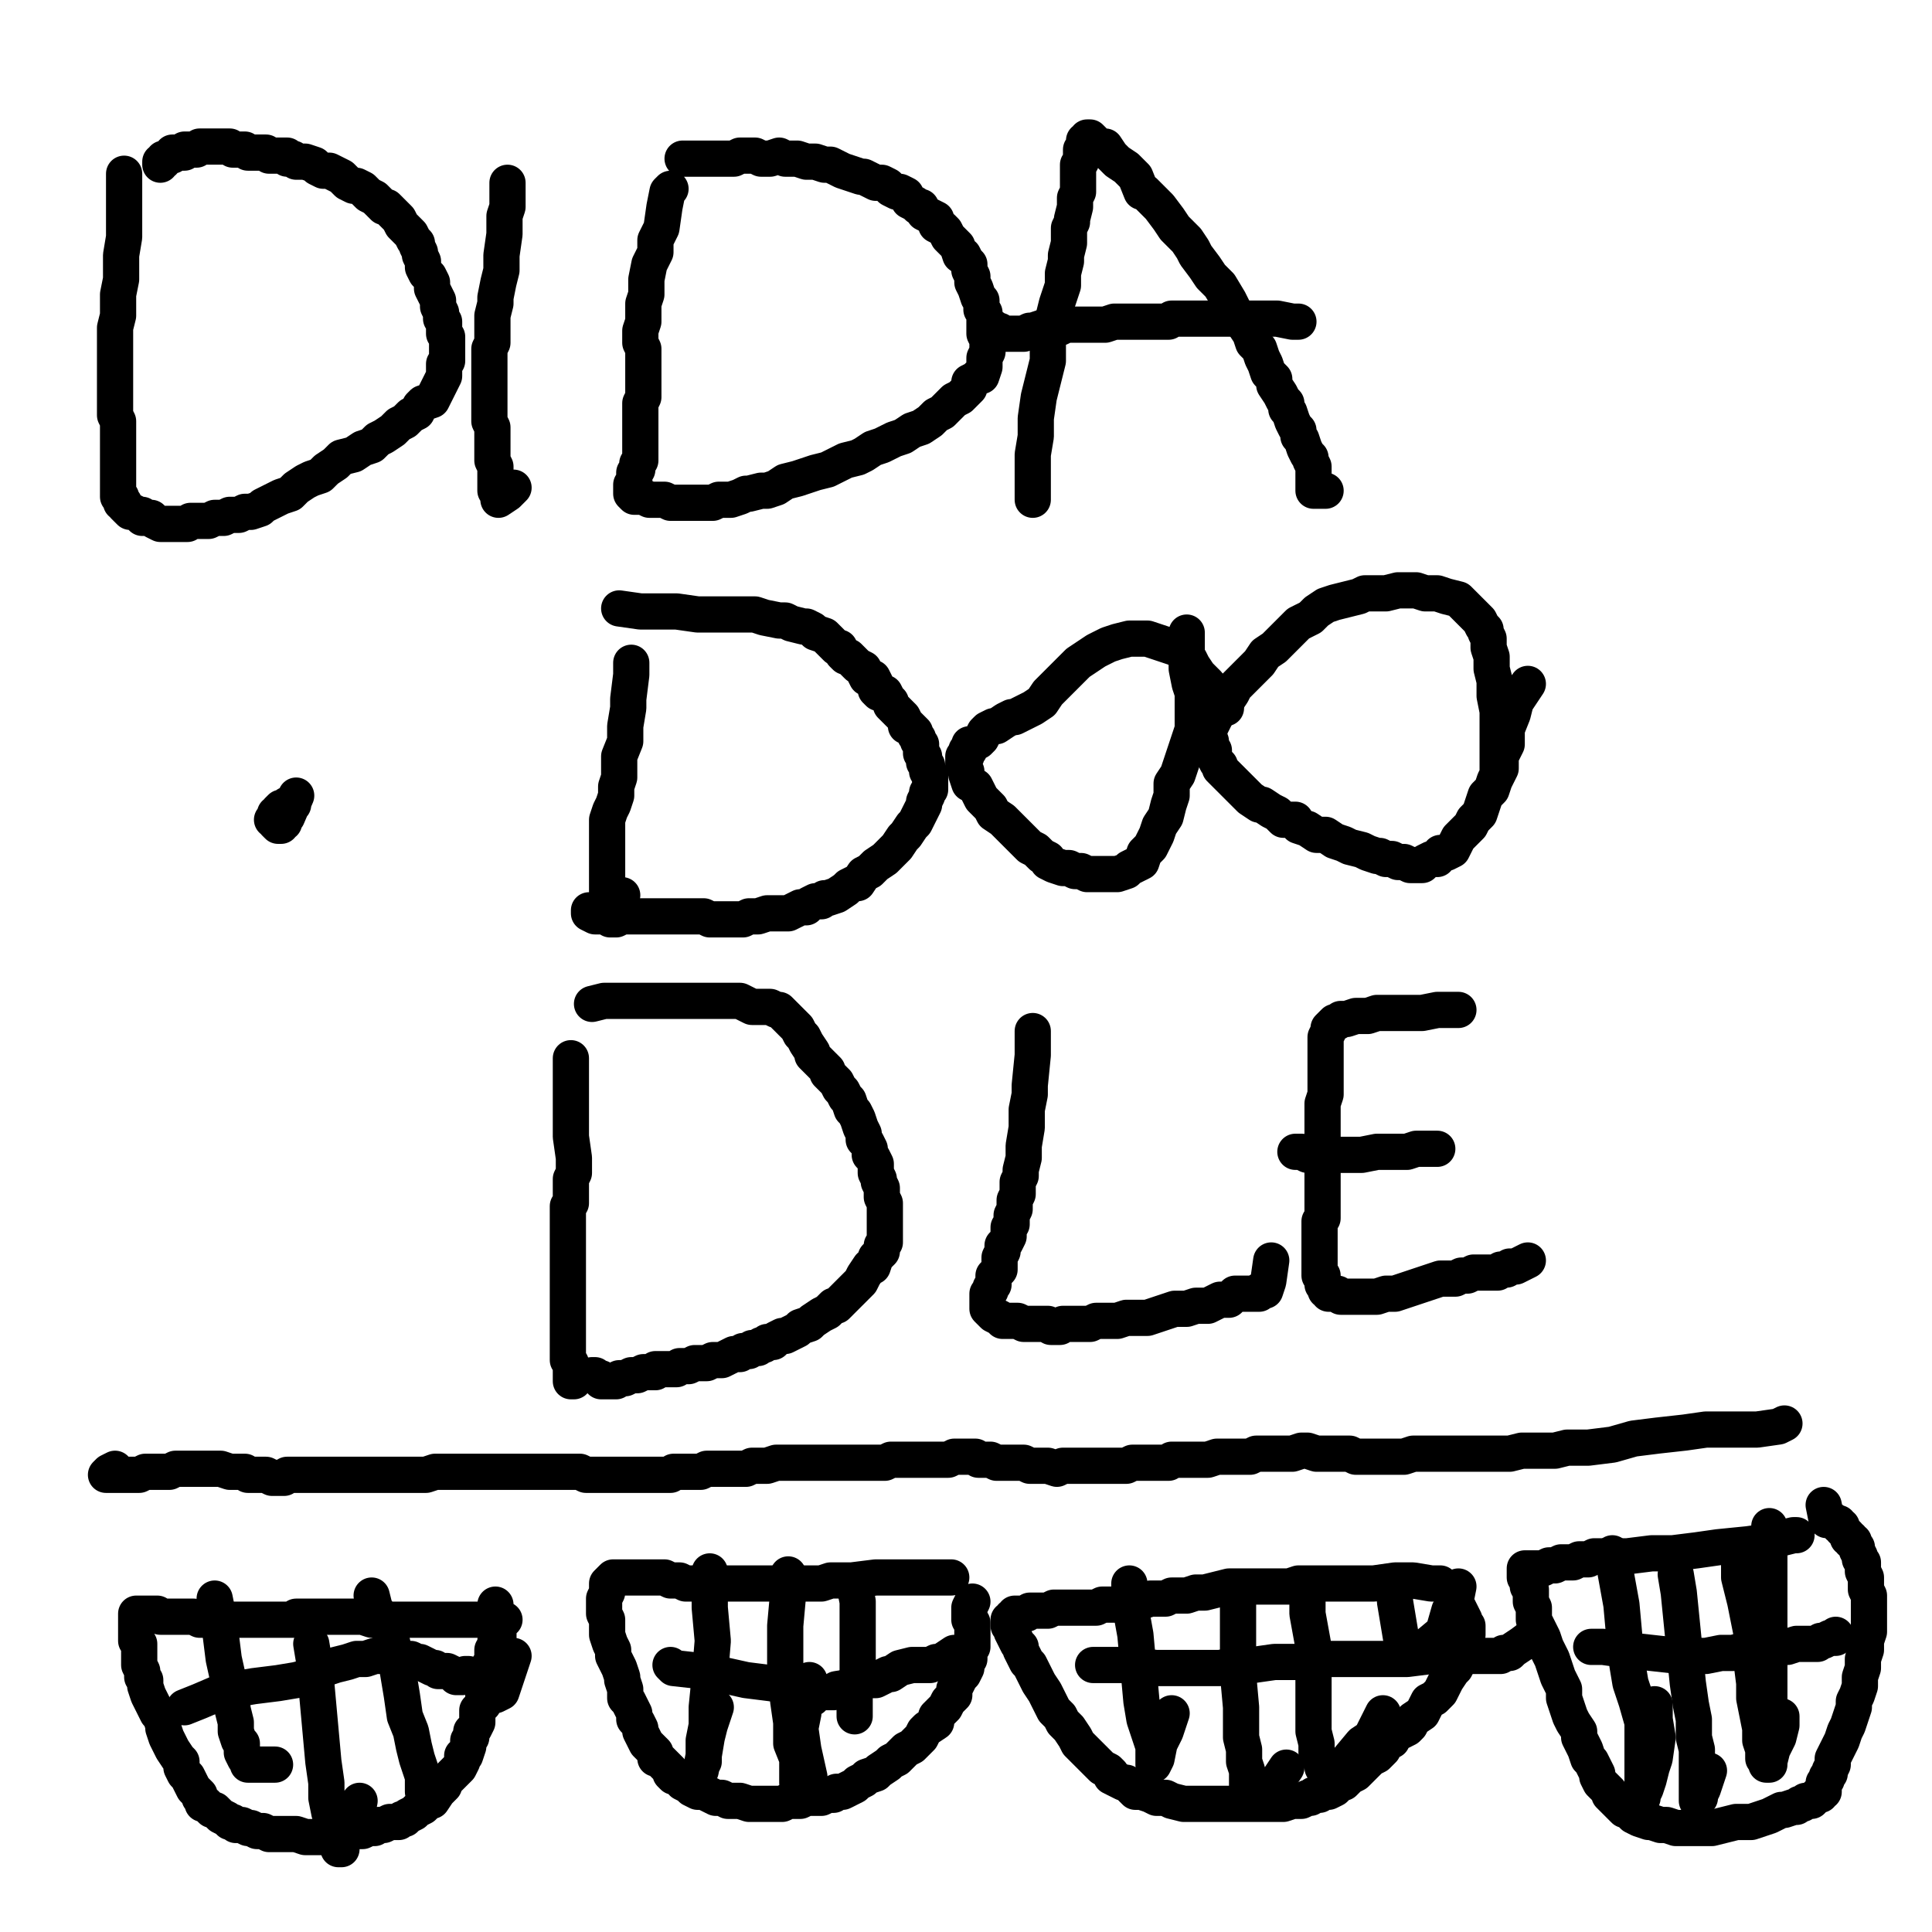
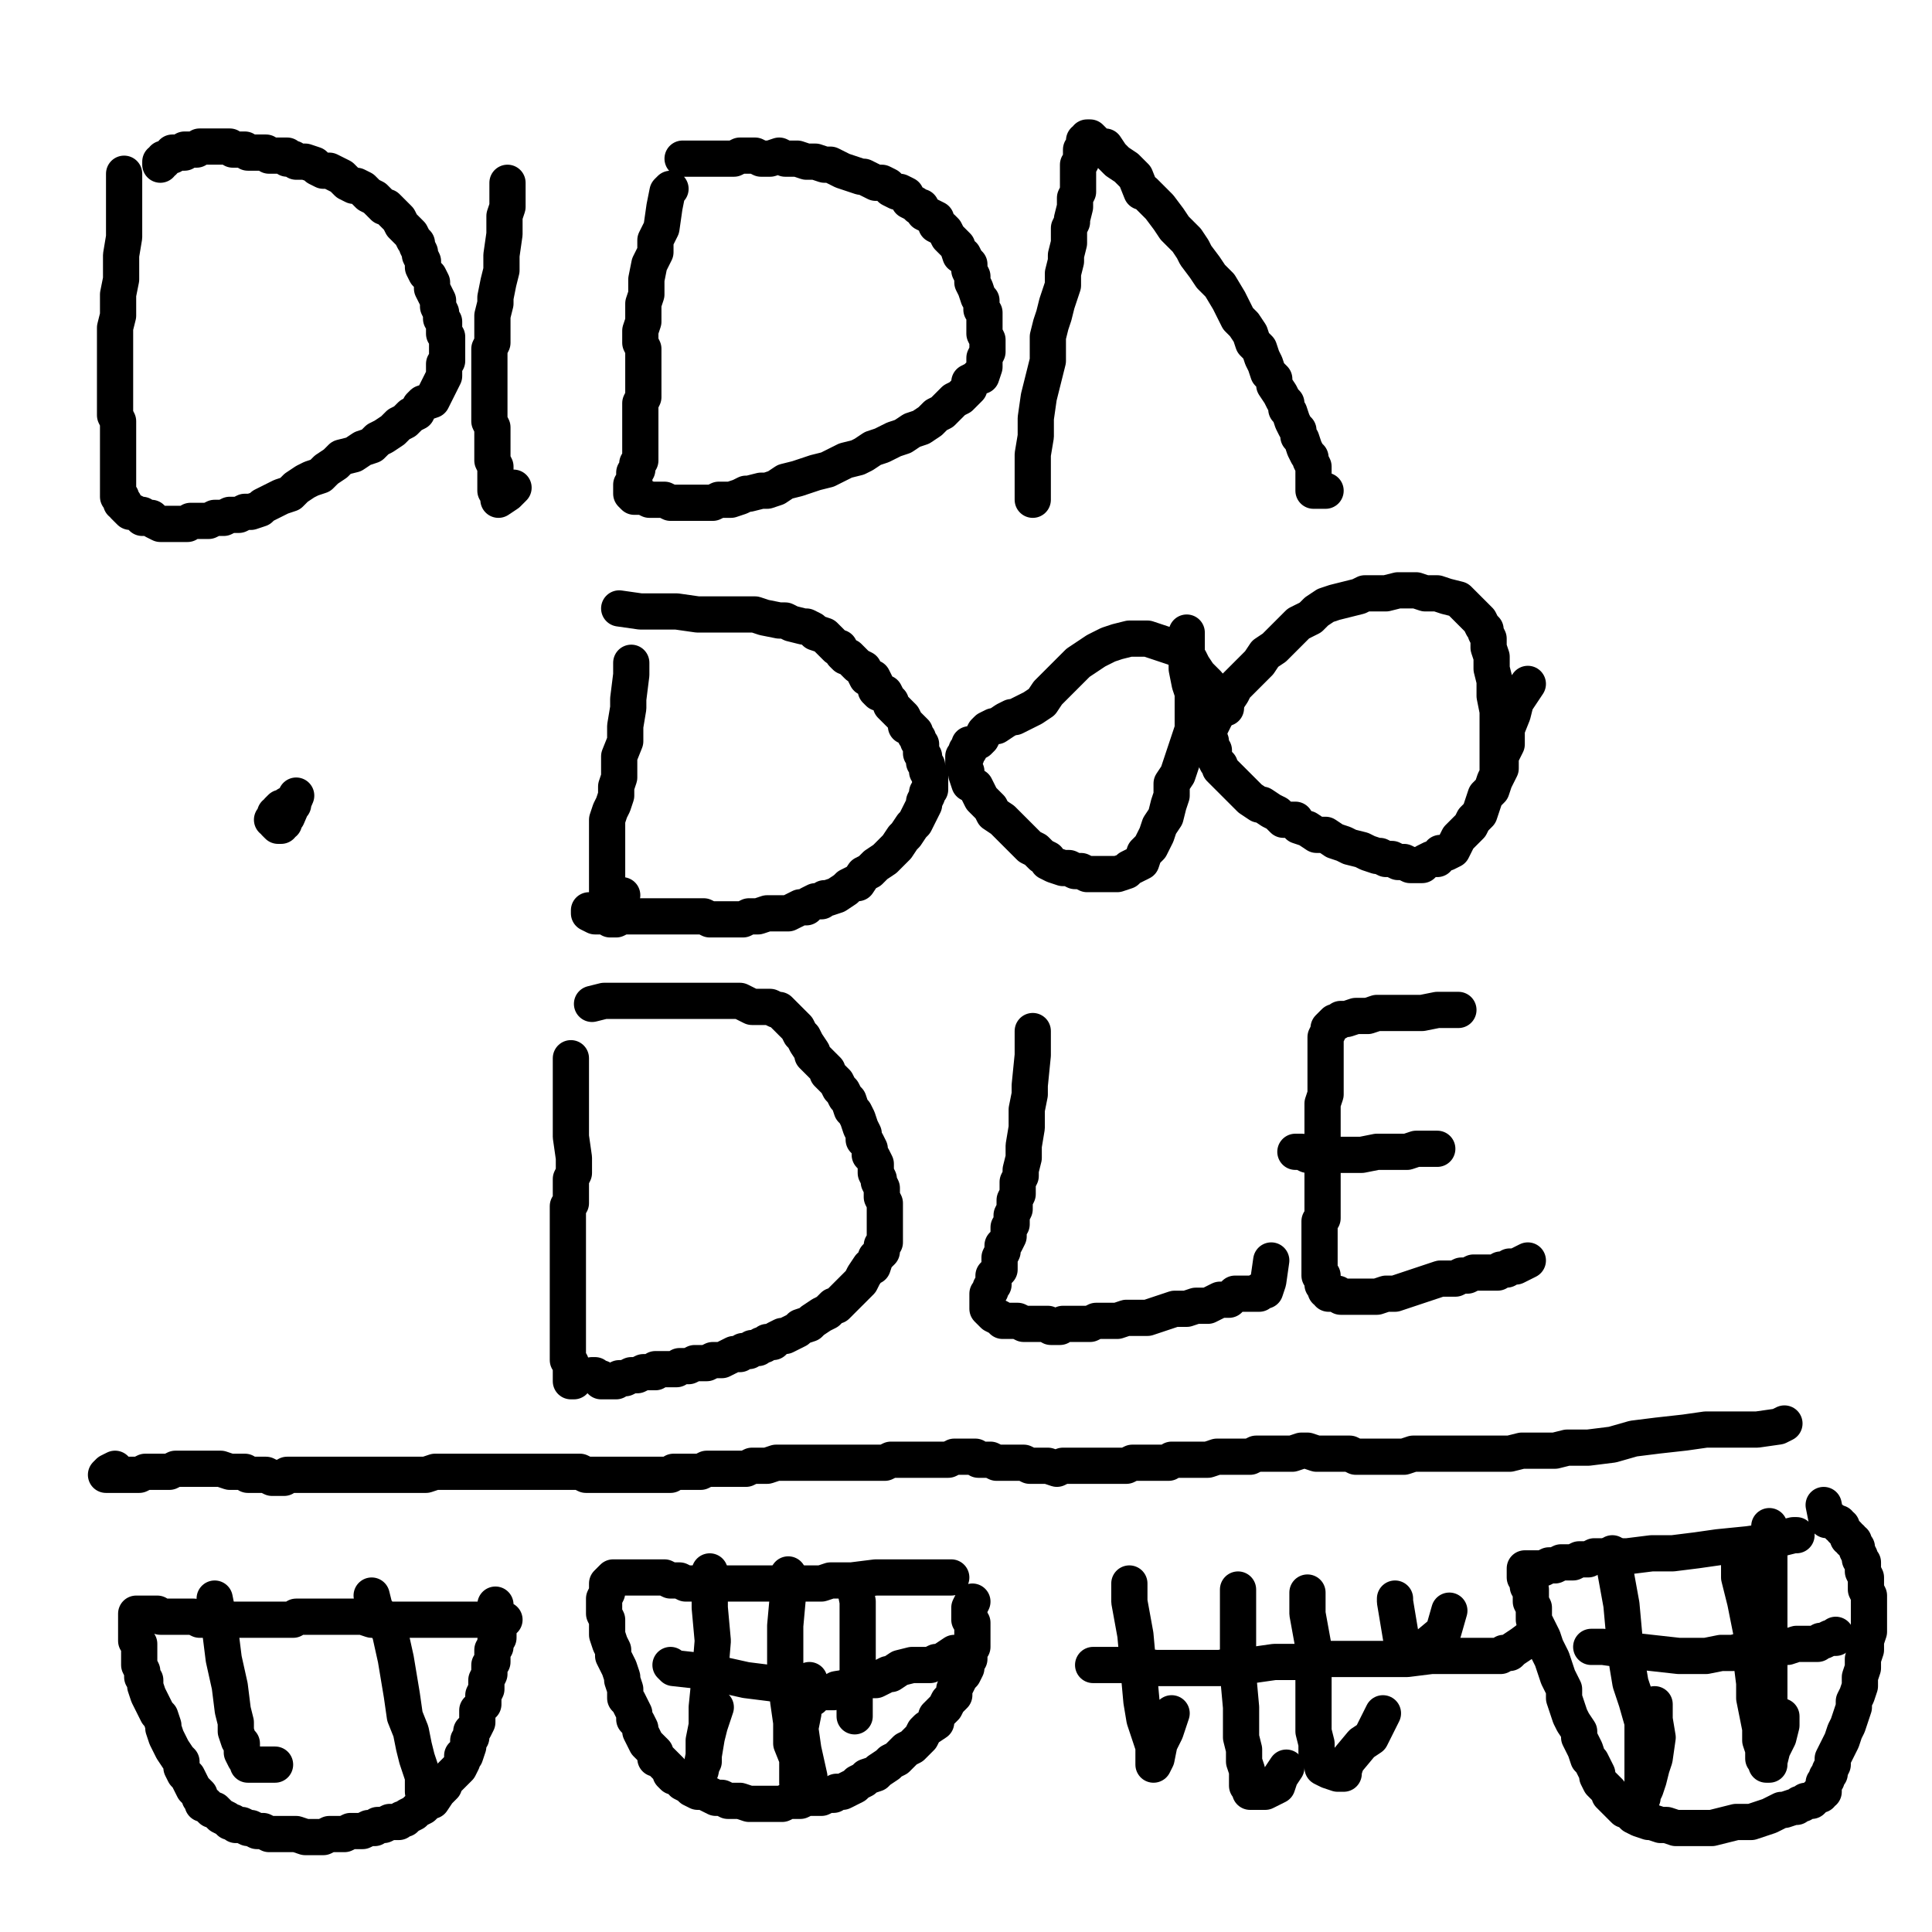
<svg xmlns="http://www.w3.org/2000/svg" width="640px" height="640px" version="1.1">
  <polyline points="41.115,57.551 41.115,59.551 41.115,63.551 41.115,69.551 41.115,73.551 41.115,78.551 40.115,84.551 40.115,86.551 40.115,89.551 40.115,92.551 39.115,97.551 39.115,100.551 39.115,104.551 38.115,108.551 38.115,111.551 38.115,115.551 38.115,119.551 38.115,122.551 38.115,125.551 38.115,128.551 38.115,132.551 38.115,136.551 38.115,137.551 39.115,139.551 39.115,141.551 39.115,141.551 39.115,144.551 39.115,144.551 39.115,145.551 39.115,147.551 39.115,148.551 39.115,150.551 39.115,150.551 39.115,151.551 39.115,152.551 39.115,154.551 39.115,155.551 39.115,156.551 39.115,157.551 39.115,157.551 39.115,158.551 39.115,158.551 39.115,159.551 39.115,160.551 39.115,160.551 39.115,161.551 39.115,161.551 39.115,162.551 39.115,163.551 39.115,163.551 39.115,163.551 39.115,164.551 40.115,164.551 40.115,165.551 40.115,165.551 40.115,166.551 41.115,166.551 41.115,167.551 42.115,168.551 43.115,169.551 44.115,169.551 46.115,170.551 47.115,170.551 47.115,171.551 49.115,171.551 50.115,171.551 51.115,172.551 53.115,173.551 55.115,173.551 56.115,173.551 57.115,173.551 58.115,173.551 59.115,173.551 61.115,173.551 62.115,173.551 63.115,172.551 65.115,172.551 67.115,172.551 69.115,172.551 71.115,171.551 72.115,171.551 74.115,171.551 76.115,170.551 79.115,170.551 81.115,169.551 83.115,169.551 86.115,168.551 87.115,167.551 89.115,166.551 91.115,165.551 93.115,164.551 96.115,163.551 98.115,161.551 101.115,159.551 103.115,158.551 106.115,157.551 108.115,155.551 111.115,153.551 113.115,151.551 117.115,150.551 120.115,148.551 123.115,147.551 125.115,145.551 127.115,144.551 130.115,142.551 132.115,140.551 134.115,139.551 136.115,137.551 138.115,136.551 139.115,134.551 140.115,133.551 143.115,132.551 144.115,130.551 145.115,128.551 146.115,126.551 147.115,124.551 147.115,122.551 147.115,120.551 148.115,119.551 148.115,117.551 148.115,114.551 148.115,113.551 148.115,111.551 147.115,110.551 147.115,108.551 147.115,106.551 146.115,105.551 146.115,103.551 145.115,101.551 145.115,99.551 144.115,97.551 143.115,95.551 143.115,93.551 142.115,91.551 141.115,90.551 140.115,88.551 140.115,86.551 139.115,84.551 139.115,83.551 139.115,83.551 138.115,81.551 138.115,80.551 137.115,79.551 136.115,77.551 135.115,76.551 134.115,75.551 133.115,74.551 132.115,72.551 131.115,71.551 129.115,69.551 128.115,68.551 127.115,68.551 126.115,67.551 125.115,66.551 124.115,65.551 122.115,64.551 121.115,63.551 120.115,62.551 118.115,61.551 117.115,61.551 115.115,60.551 114.115,59.551 113.115,58.551 111.115,57.551 109.115,56.551 108.115,56.551 107.115,56.551 105.115,55.551 104.115,54.551 101.115,53.551 100.115,53.551 98.115,53.551 97.115,52.551 95.115,52.551 95.115,51.551 93.115,51.551 92.115,51.551 90.115,51.551 89.115,51.551 88.115,50.551 87.115,50.551 84.115,50.551 83.115,50.551 82.115,50.551 81.115,49.551 81.115,49.551 79.115,49.551 78.115,49.551 77.115,49.551 76.115,48.551 75.115,48.551 74.115,48.551 73.115,48.551 72.115,48.551 72.115,48.551 71.115,48.551 70.115,48.551 69.115,48.551 69.115,48.551 68.115,48.551 67.115,48.551 67.115,48.551 66.115,48.551 65.115,49.551 64.115,49.551 63.115,49.551 63.115,49.551 62.115,49.551 61.115,49.551 61.115,50.551 60.115,50.551 60.115,50.551 59.115,50.551 58.115,50.551 57.115,50.551 57.115,50.551 57.115,51.551 56.115,51.551 56.115,51.551 55.115,52.551 54.115,52.551 54.115,53.551 53.115,53.551 53.115,54.551 53.115,54.551 " fill="none" stroke="#000000" stroke-width="12px" stroke-linecap="round" stroke-linejoin="round" />
  <polyline points="168.115,60.551 168.115,60.551 168.115,60.551 168.115,60.551 168.115,60.551 168.115,60.551 168.115,60.551 168.115,60.551 168.115,60.551 168.115,60.551 168.115,60.551 168.115,60.551 168.115,60.551 168.115,60.551 168.115,60.551 168.115,60.551 168.115,60.551 168.115,60.551 168.115,60.551 168.115,60.551 168.115,60.551 168.115,60.551 168.115,60.551 168.115,60.551 168.115,60.551 168.115,60.551 168.115,60.551 168.115,62.551 168.115,68.551 167.115,71.551 167.115,77.551 166.115,84.551 166.115,89.551 165.115,93.551 164.115,98.551 164.115,100.551 163.115,104.551 163.115,106.551 163.115,108.551 163.115,110.551 163.115,113.551 162.115,115.551 162.115,116.551 162.115,119.551 162.115,120.551 162.115,122.551 162.115,123.551 162.115,126.551 162.115,127.551 162.115,128.551 162.115,131.551 162.115,132.551 162.115,134.551 162.115,136.551 162.115,137.551 162.115,139.551 163.115,141.551 163.115,142.551 163.115,144.551 163.115,146.551 163.115,148.551 163.115,150.551 163.115,151.551 163.115,152.551 164.115,154.551 164.115,155.551 164.115,157.551 164.115,158.551 164.115,159.551 164.115,160.551 164.115,161.551 164.115,162.551 165.115,162.551 165.115,163.551 165.115,164.551 165.115,164.551 165.115,165.551 165.115,165.551 165.115,165.551 168.115,163.551 170.115,161.551 " fill="none" stroke="#000000" stroke-width="12px" stroke-linecap="round" stroke-linejoin="round" />
  <polyline points="222.115,62.551 222.115,62.551 222.115,62.551 222.115,62.551 222.115,62.551 222.115,62.551 222.115,62.551 222.115,62.551 222.115,62.551 222.115,62.551 222.115,62.551 222.115,62.551 222.115,62.551 222.115,62.551 222.115,62.551 222.115,62.551 222.115,62.551 222.115,62.551 222.115,62.551 222.115,62.551 222.115,62.551 222.115,62.551 222.115,62.551 222.115,62.551 221.115,63.551 220.115,68.551 219.115,75.551 217.115,79.551 217.115,83.551 215.115,87.551 214.115,92.551 214.115,97.551 213.115,100.551 213.115,102.551 213.115,105.551 213.115,106.551 212.115,109.551 212.115,111.551 212.115,113.551 213.115,115.551 213.115,117.551 213.115,119.551 213.115,122.551 213.115,123.551 213.115,126.551 213.115,128.551 213.115,129.551 213.115,131.551 212.115,133.551 212.115,135.551 212.115,136.551 212.115,138.551 212.115,140.551 212.115,141.551 212.115,143.551 212.115,145.551 212.115,147.551 212.115,149.551 212.115,150.551 212.115,152.551 211.115,153.551 211.115,154.551 211.115,155.551 210.115,156.551 210.115,157.551 210.115,158.551 210.115,159.551 210.115,159.551 209.115,160.551 209.115,161.551 209.115,161.551 209.115,162.551 209.115,162.551 209.115,162.551 209.115,163.551 209.115,163.551 210.115,164.551 211.115,164.551 212.115,164.551 213.115,164.551 215.115,165.551 217.115,165.551 218.115,165.551 220.115,165.551 222.115,166.551 223.115,166.551 226.115,166.551 227.115,166.551 228.115,166.551 230.115,166.551 232.115,166.551 236.115,166.551 236.115,166.551 238.115,165.551 240.115,165.551 242.115,165.551 245.115,164.551 247.115,163.551 248.115,163.551 252.115,162.551 254.115,162.551 257.115,161.551 260.115,159.551 264.115,158.551 267.115,157.551 270.115,156.551 274.115,155.551 276.115,154.551 280.115,152.551 284.115,151.551 286.115,150.551 289.115,148.551 292.115,147.551 296.115,145.551 299.115,144.551 302.115,142.551 305.115,141.551 308.115,139.551 310.115,137.551 312.115,136.551 314.115,134.551 316.115,132.551 318.115,131.551 319.115,130.551 321.115,128.551 321.115,126.551 323.115,125.551 324.115,124.551 325.115,124.551 326.115,121.551 326.115,119.551 326.115,118.551 327.115,116.551 327.115,114.551 327.115,112.551 326.115,110.551 326.115,108.551 326.115,105.551 326.115,103.551 325.115,102.551 325.115,99.551 324.115,98.551 323.115,95.551 322.115,93.551 322.115,91.551 321.115,89.551 321.115,87.551 320.115,86.551 319.115,84.551 318.115,84.551 317.115,81.551 316.115,80.551 314.115,78.551 313.115,76.551 312.115,75.551 310.115,74.551 310.115,72.551 308.115,71.551 306.115,70.551 305.115,68.551 304.115,68.551 303.115,67.551 301.115,66.551 300.115,64.551 298.115,63.551 297.115,63.551 295.115,62.551 294.115,61.551 292.115,60.551 290.115,60.551 288.115,59.551 286.115,58.551 285.115,58.551 282.115,57.551 279.115,56.551 277.115,55.551 275.115,54.551 273.115,54.551 270.115,53.551 269.115,53.551 267.115,53.551 264.115,52.551 262.115,52.551 262.115,52.551 260.115,52.551 258.115,51.551 255.115,52.551 254.115,52.551 252.115,52.551 250.115,51.551 248.115,51.551 246.115,51.551 245.115,51.551 243.115,52.551 242.115,52.551 240.115,52.551 238.115,52.551 238.115,52.551 236.115,52.551 235.115,52.551 234.115,52.551 233.115,52.551 233.115,52.551 232.115,52.551 231.115,52.551 231.115,52.551 230.115,52.551 229.115,52.551 228.115,52.551 228.115,52.551 227.115,52.551 227.115,52.551 226.115,52.551 " fill="none" stroke="#000000" stroke-width="12px" stroke-linecap="round" stroke-linejoin="round" />
  <polyline points="342.115,165.551 342.115,165.551 342.115,165.551 342.115,165.551 342.115,165.551 342.115,165.551 342.115,165.551 342.115,165.551 342.115,165.551 342.115,165.551 342.115,165.551 342.115,165.551 342.115,165.551 342.115,165.551 342.115,165.551 342.115,165.551 342.115,165.551 342.115,165.551 342.115,165.551 342.115,165.551 342.115,165.551 342.115,160.551 342.115,155.551 342.115,150.551 343.115,144.551 343.115,138.551 344.115,131.551 345.115,127.551 346.115,123.551 347.115,119.551 347.115,115.551 347.115,111.551 348.115,107.551 349.115,104.551 350.115,100.551 351.115,97.551 352.115,94.551 352.115,90.551 353.115,86.551 353.115,84.551 354.115,80.551 354.115,77.551 354.115,75.551 355.115,73.551 355.115,72.551 356.115,68.551 356.115,67.551 356.115,65.551 357.115,63.551 357.115,62.551 357.115,60.551 357.115,58.551 357.115,57.551 357.115,55.551 357.115,54.551 358.115,53.551 358.115,52.551 358.115,52.551 358.115,51.551 358.115,50.551 358.115,50.551 358.115,49.551 359.115,49.551 359.115,48.551 359.115,48.551 359.115,48.551 359.115,47.551 359.115,46.551 360.115,46.551 360.115,46.551 360.115,45.551 360.115,45.551 361.115,45.551 362.115,46.551 363.115,47.551 364.115,48.551 366.115,48.551 368.115,51.551 370.115,53.551 373.115,55.551 376.115,58.551 378.115,63.551 379.115,63.551 384.115,68.551 387.115,72.551 389.115,75.551 393.115,79.551 395.115,82.551 396.115,84.551 399.115,88.551 401.115,91.551 404.115,94.551 407.115,99.551 408.115,101.551 410.115,105.551 412.115,107.551 414.115,110.551 415.115,113.551 417.115,115.551 418.115,118.551 419.115,120.551 420.115,123.551 422.115,125.551 422.115,127.551 424.115,130.551 425.115,132.551 426.115,133.551 426.115,135.551 427.115,136.551 428.115,139.551 429.115,141.551 430.115,142.551 430.115,144.551 431.115,145.551 432.115,148.551 433.115,150.551 434.115,151.551 434.115,152.551 435.115,154.551 435.115,156.551 435.115,160.551 435.115,162.551 436.115,162.551 438.115,162.551 439.115,162.551 " fill="none" stroke="#000000" stroke-width="12px" stroke-linecap="round" stroke-linejoin="round" />
-   <polyline points="430.115,106.551 430.115,106.551 430.115,106.551 430.115,106.551 430.115,106.551 430.115,106.551 430.115,106.551 430.115,106.551 430.115,106.551 430.115,106.551 430.115,106.551 430.115,106.551 430.115,106.551 430.115,106.551 430.115,106.551 430.115,106.551 430.115,106.551 430.115,106.551 430.115,106.551 430.115,106.551 430.115,106.551 430.115,106.551 428.115,106.551 423.115,105.551 419.115,105.551 413.115,105.551 408.115,105.551 403.115,105.551 398.115,105.551 393.115,105.551 388.115,105.551 387.115,106.551 384.115,106.551 382.115,106.551 378.115,106.551 375.115,106.551 373.115,106.551 369.115,106.551 366.115,107.551 363.115,107.551 361.115,107.551 358.115,107.551 356.115,107.551 353.115,107.551 351.115,108.551 348.115,108.551 347.115,108.551 345.115,108.551 342.115,109.551 341.115,109.551 339.115,110.551 337.115,110.551 336.115,110.551 335.115,110.551 333.115,110.551 332.115,110.551 331.115,109.551 329.115,109.551 329.115,108.551 " fill="none" stroke="#000000" stroke-width="12px" stroke-linecap="round" stroke-linejoin="round" />
  <polyline points="209.115,219.551 209.115,219.551 209.115,219.551 209.115,219.551 209.115,219.551 209.115,219.551 209.115,219.551 209.115,219.551 209.115,219.551 209.115,219.551 209.115,219.551 209.115,219.551 209.115,219.551 209.115,223.551 208.115,231.551 208.115,234.551 207.115,240.551 207.115,245.551 205.115,250.551 205.115,254.551 205.115,257.551 204.115,260.551 204.115,263.551 203.115,266.551 202.115,268.551 201.115,271.551 201.115,274.551 201.115,276.551 201.115,278.551 201.115,281.551 201.115,282.551 201.115,284.551 201.115,285.551 201.115,287.551 201.115,288.551 201.115,289.551 201.115,290.551 201.115,291.551 201.115,292.551 201.115,292.551 201.115,293.551 201.115,295.551 201.115,295.551 201.115,296.551 201.115,297.551 201.115,297.551 201.115,298.551 201.115,299.551 201.115,299.551 201.115,300.551 201.115,300.551 201.115,300.551 201.115,301.551 201.115,301.551 201.115,301.551 201.115,302.551 201.115,302.551 201.115,302.551 201.115,302.551 201.115,301.551 202.115,299.551 206.115,296.551 " fill="none" stroke="#000000" stroke-width="12px" stroke-linecap="round" stroke-linejoin="round" />
  <polyline points="205.115,201.551 205.115,201.551 205.115,201.551 205.115,201.551 205.115,201.551 205.115,201.551 205.115,201.551 205.115,201.551 205.115,201.551 205.115,201.551 205.115,201.551 205.115,201.551 205.115,201.551 205.115,201.551 205.115,201.551 205.115,201.551 205.115,201.551 205.115,201.551 205.115,201.551 212.115,202.551 218.115,202.551 224.115,202.551 231.115,203.551 238.115,203.551 244.115,203.551 248.115,203.551 250.115,203.551 253.115,204.551 258.115,205.551 260.115,205.551 262.115,206.551 266.115,207.551 267.115,207.551 269.115,208.551 270.115,209.551 273.115,210.551 274.115,211.551 275.115,212.551 276.115,213.551 277.115,214.551 278.115,214.551 279.115,216.551 280.115,217.551 281.115,217.551 283.115,219.551 284.115,220.551 286.115,221.551 286.115,222.551 287.115,224.551 289.115,224.551 290.115,226.551 290.115,228.551 291.115,229.551 293.115,229.551 294.115,231.551 295.115,232.551 295.115,233.551 296.115,234.551 298.115,236.551 299.115,237.551 300.115,239.551 300.115,240.551 301.115,240.551 302.115,241.551 303.115,242.551 303.115,243.551 304.115,244.551 304.115,245.551 305.115,246.551 305.115,247.551 305.115,248.551 305.115,249.551 306.115,250.551 306.115,252.551 307.115,253.551 307.115,254.551 307.115,255.551 308.115,256.551 308.115,258.551 308.115,259.551 308.115,261.551 307.115,262.551 307.115,263.551 306.115,265.551 306.115,266.551 305.115,268.551 304.115,270.551 303.115,272.551 302.115,273.551 300.115,276.551 299.115,277.551 297.115,280.551 296.115,281.551 294.115,283.551 293.115,284.551 290.115,286.551 288.115,288.551 286.115,289.551 284.115,292.551 283.115,292.551 281.115,293.551 280.115,294.551 277.115,296.551 274.115,297.551 273.115,297.551 272.115,298.551 270.115,298.551 268.115,299.551 267.115,300.551 266.115,300.551 265.115,300.551 263.115,301.551 261.115,302.551 260.115,302.551 257.115,302.551 256.115,302.551 255.115,302.551 254.115,302.551 251.115,303.551 251.115,303.551 249.115,303.551 248.115,303.551 246.115,304.551 245.115,304.551 243.115,304.551 242.115,304.551 239.115,304.551 238.115,304.551 237.115,304.551 235.115,304.551 233.115,303.551 232.115,303.551 229.115,303.551 228.115,303.551 227.115,303.551 226.115,303.551 224.115,303.551 222.115,303.551 222.115,303.551 219.115,303.551 217.115,303.551 216.115,303.551 214.115,303.551 212.115,303.551 211.115,303.551 209.115,303.551 207.115,303.551 206.115,303.551 204.115,304.551 202.115,304.551 201.115,303.551 200.115,303.551 199.115,303.551 198.115,303.551 197.115,303.551 197.115,303.551 195.115,302.551 195.115,302.551 195.115,301.551 " fill="none" stroke="#000000" stroke-width="12px" stroke-linecap="round" stroke-linejoin="round" />
  <polyline points="406.115,234.551 406.115,234.551 406.115,234.551 406.115,234.551 406.115,234.551 406.115,234.551 406.115,234.551 406.115,234.551 406.115,234.551 406.115,234.551 406.115,234.551 406.115,234.551 406.115,234.551 406.115,234.551 406.115,234.551 405.115,233.551 403.115,230.551 400.115,226.551 397.115,223.551 395.115,220.551 394.115,218.551 391.115,215.551 389.115,214.551 386.115,213.551 383.115,212.551 380.115,211.551 377.115,211.551 374.115,211.551 370.115,212.551 367.115,213.551 363.115,215.551 360.115,217.551 357.115,219.551 353.115,223.551 351.115,225.551 347.115,229.551 345.115,232.551 342.115,234.551 340.115,235.551 336.115,237.551 335.115,237.551 333.115,238.551 330.115,240.551 329.115,240.551 327.115,241.551 326.115,242.551 325.115,244.551 324.115,245.551 322.115,246.551 321.115,246.551 321.115,248.551 320.115,248.551 320.115,250.551 319.115,250.551 319.115,251.551 319.115,252.551 319.115,253.551 320.115,255.551 320.115,256.551 321.115,259.551 323.115,260.551 324.115,262.551 325.115,264.551 327.115,266.551 328.115,267.551 329.115,269.551 332.115,271.551 333.115,272.551 334.115,273.551 337.115,276.551 339.115,278.551 341.115,280.551 343.115,281.551 345.115,283.551 347.115,284.551 347.115,285.551 349.115,286.551 352.115,287.551 354.115,287.551 356.115,288.551 358.115,288.551 360.115,289.551 362.115,289.551 366.115,289.551 368.115,289.551 368.115,289.551 370.115,289.551 373.115,288.551 374.115,287.551 376.115,286.551 378.115,285.551 379.115,282.551 381.115,280.551 383.115,276.551 384.115,273.551 386.115,270.551 387.115,266.551 388.115,263.551 388.115,259.551 390.115,256.551 391.115,253.551 392.115,250.551 393.115,247.551 394.115,244.551 395.115,241.551 395.115,239.551 395.115,235.551 395.115,233.551 395.115,229.551 394.115,226.551 393.115,221.551 393.115,216.551 393.115,209.551 " fill="none" stroke="#000000" stroke-width="12px" stroke-linecap="round" stroke-linejoin="round" />
  <polyline points="496.115,255.551 496.115,255.551 496.115,255.551 496.115,255.551 496.115,255.551 496.115,255.551 496.115,255.551 496.115,255.551 496.115,255.551 496.115,255.551 496.115,255.551 496.115,251.551 496.115,245.551 496.115,240.551 496.115,235.551 495.115,230.551 495.115,225.551 494.115,221.551 494.115,217.551 493.115,214.551 493.115,213.551 493.115,211.551 492.115,209.551 492.115,208.551 491.115,207.551 490.115,205.551 488.115,203.551 487.115,202.551 485.115,200.551 483.115,198.551 479.115,197.551 476.115,196.551 472.115,196.551 469.115,195.551 466.115,195.551 463.115,195.551 459.115,196.551 456.115,196.551 452.115,196.551 450.115,197.551 446.115,198.551 442.115,199.551 439.115,200.551 436.115,202.551 434.115,204.551 430.115,206.551 427.115,209.551 425.115,211.551 422.115,214.551 419.115,216.551 417.115,219.551 414.115,222.551 412.115,224.551 409.115,227.551 408.115,229.551 406.115,232.551 404.115,234.551 403.115,236.551 402.115,238.551 401.115,240.551 401.115,240.551 400.115,243.551 400.115,244.551 401.115,245.551 401.115,247.551 402.115,248.551 402.115,250.551 403.115,252.551 404.115,253.551 404.115,254.551 405.115,255.551 408.115,258.551 409.115,259.551 410.115,260.551 412.115,262.551 414.115,264.551 417.115,266.551 418.115,266.551 421.115,268.551 423.115,269.551 425.115,271.551 429.115,271.551 430.115,273.551 433.115,274.551 436.115,276.551 439.115,276.551 442.115,278.551 445.115,279.551 447.115,280.551 451.115,281.551 453.115,282.551 456.115,283.551 457.115,283.551 459.115,284.551 461.115,284.551 463.115,285.551 465.115,285.551 465.115,285.551 467.115,286.551 470.115,286.551 471.115,286.551 472.115,285.551 474.115,284.551 476.115,284.551 477.115,282.551 479.115,282.551 481.115,281.551 482.115,279.551 483.115,277.551 485.115,275.551 487.115,273.551 488.115,271.551 490.115,269.551 491.115,266.551 492.115,263.551 494.115,261.551 495.115,258.551 497.115,254.551 497.115,250.551 499.115,246.551 499.115,241.551 501.115,236.551 502.115,232.551 506.115,226.551 " fill="none" stroke="#000000" stroke-width="12px" stroke-linecap="round" stroke-linejoin="round" />
  <polyline points="189.115,350.551 189.115,350.551 189.115,350.551 189.115,350.551 189.115,350.551 189.115,350.551 189.115,350.551 189.115,350.551 189.115,350.551 189.115,350.551 189.115,350.551 189.115,350.551 189.115,350.551 189.115,353.551 189.115,359.551 189.115,364.551 189.115,370.551 189.115,376.551 190.115,383.551 190.115,388.551 189.115,390.551 189.115,392.551 189.115,395.551 189.115,398.551 188.115,399.551 188.115,401.551 188.115,403.551 188.115,405.551 188.115,407.551 188.115,410.551 188.115,411.551 188.115,414.551 188.115,415.551 188.115,417.551 188.115,420.551 188.115,421.551 188.115,423.551 188.115,425.551 188.115,427.551 188.115,428.551 188.115,431.551 188.115,433.551 188.115,434.551 188.115,437.551 188.115,438.551 188.115,439.551 188.115,440.551 188.115,442.551 188.115,443.551 188.115,444.551 188.115,446.551 188.115,447.551 188.115,448.551 188.115,449.551 188.115,450.551 189.115,451.551 189.115,452.551 189.115,453.551 189.115,453.551 189.115,454.551 189.115,455.551 189.115,456.551 189.115,456.551 189.115,457.551 189.115,457.551 190.115,457.551 190.115,457.551 190.115,456.551 " fill="none" stroke="#000000" stroke-width="12px" stroke-linecap="round" stroke-linejoin="round" />
  <polyline points="196.115,332.551 196.115,332.551 196.115,332.551 196.115,332.551 196.115,332.551 196.115,332.551 196.115,332.551 196.115,332.551 196.115,332.551 196.115,332.551 196.115,332.551 196.115,332.551 196.115,332.551 196.115,332.551 196.115,332.551 196.115,332.551 196.115,332.551 196.115,332.551 196.115,332.551 200.115,331.551 205.115,331.551 211.115,331.551 217.115,331.551 222.115,331.551 228.115,331.551 233.115,331.551 236.115,331.551 238.115,331.551 240.115,331.551 243.115,331.551 245.115,331.551 247.115,332.551 249.115,333.551 251.115,333.551 252.115,333.551 253.115,333.551 255.115,333.551 257.115,334.551 258.115,334.551 260.115,336.551 261.115,337.551 264.115,340.551 265.115,342.551 266.115,343.551 267.115,345.551 269.115,348.551 269.115,349.551 271.115,351.551 272.115,352.551 273.115,353.551 274.115,354.551 274.115,355.551 276.115,357.551 277.115,358.551 278.115,360.551 279.115,361.551 280.115,363.551 281.115,364.551 282.115,367.551 283.115,368.551 284.115,370.551 285.115,373.551 286.115,375.551 286.115,377.551 287.115,378.551 288.115,380.551 288.115,382.551 289.115,383.551 290.115,385.551 290.115,388.551 291.115,390.551 291.115,391.551 292.115,393.551 292.115,395.551 292.115,396.551 293.115,398.551 293.115,400.551 293.115,403.551 293.115,404.551 293.115,406.551 293.115,406.551 293.115,408.551 293.115,411.551 292.115,412.551 292.115,414.551 291.115,415.551 290.115,416.551 289.115,419.551 288.115,419.551 286.115,422.551 285.115,424.551 283.115,426.551 282.115,427.551 279.115,430.551 277.115,432.551 276.115,432.551 274.115,434.551 272.115,435.551 269.115,437.551 268.115,438.551 265.115,439.551 264.115,440.551 262.115,441.551 260.115,442.551 259.115,442.551 257.115,443.551 256.115,444.551 254.115,444.551 253.115,445.551 252.115,445.551 251.115,446.551 249.115,446.551 248.115,447.551 246.115,447.551 245.115,448.551 244.115,448.551 243.115,448.551 241.115,449.551 239.115,450.551 237.115,450.551 236.115,450.551 234.115,451.551 233.115,451.551 232.115,451.551 230.115,451.551 228.115,452.551 227.115,452.551 225.115,452.551 224.115,453.551 222.115,453.551 221.115,453.551 219.115,453.551 217.115,453.551 217.115,454.551 215.115,454.551 214.115,454.551 213.115,454.551 211.115,455.551 210.115,455.551 209.115,455.551 207.115,456.551 206.115,456.551 205.115,456.551 204.115,457.551 203.115,457.551 202.115,457.551 201.115,457.551 201.115,457.551 200.115,457.551 199.115,457.551 199.115,456.551 198.115,456.551 197.115,455.551 196.115,455.551 " fill="none" stroke="#000000" stroke-width="12px" stroke-linecap="round" stroke-linejoin="round" />
  <polyline points="342.115,341.551 342.115,341.551 342.115,341.551 342.115,341.551 342.115,341.551 342.115,341.551 342.115,341.551 342.115,341.551 342.115,341.551 342.115,341.551 342.115,341.551 342.115,341.551 342.115,341.551 342.115,341.551 342.115,341.551 342.115,347.551 342.115,349.551 341.115,359.551 341.115,362.551 340.115,367.551 340.115,373.551 339.115,379.551 339.115,383.551 338.115,387.551 338.115,389.551 337.115,391.551 337.115,395.551 336.115,397.551 336.115,400.551 335.115,402.551 335.115,405.551 334.115,406.551 334.115,409.551 333.115,411.551 332.115,412.551 332.115,414.551 331.115,416.551 331.115,418.551 331.115,418.551 331.115,420.551 330.115,421.551 329.115,422.551 329.115,424.551 329.115,425.551 328.115,426.551 328.115,427.551 328.115,427.551 327.115,428.551 327.115,429.551 327.115,429.551 327.115,430.551 327.115,431.551 327.115,431.551 327.115,432.551 327.115,432.551 327.115,433.551 327.115,433.551 328.115,434.551 328.115,434.551 329.115,435.551 329.115,435.551 329.115,435.551 331.115,436.551 331.115,436.551 332.115,437.551 333.115,437.551 334.115,437.551 336.115,437.551 337.115,437.551 339.115,438.551 341.115,438.551 342.115,438.551 343.115,438.551 345.115,438.551 347.115,438.551 348.115,439.551 351.115,439.551 352.115,438.551 354.115,438.551 356.115,438.551 359.115,438.551 361.115,438.551 363.115,437.551 366.115,437.551 368.115,437.551 370.115,437.551 373.115,436.551 377.115,436.551 380.115,436.551 383.115,435.551 386.115,434.551 389.115,433.551 393.115,433.551 396.115,432.551 399.115,432.551 400.115,432.551 404.115,430.551 407.115,430.551 409.115,428.551 411.115,428.551 413.115,428.551 414.115,428.551 416.115,428.551 417.115,428.551 417.115,427.551 418.115,427.551 419.115,427.551 419.115,427.551 420.115,424.551 421.115,417.551 421.115,417.551 " fill="none" stroke="#000000" stroke-width="12px" stroke-linecap="round" stroke-linejoin="round" />
  <polyline points="483.115,334.551 483.115,334.551 483.115,334.551 483.115,334.551 483.115,334.551 483.115,334.551 483.115,334.551 483.115,334.551 483.115,334.551 483.115,334.551 483.115,334.551 483.115,334.551 483.115,334.551 483.115,334.551 483.115,334.551 483.115,334.551 483.115,334.551 483.115,334.551 483.115,334.551 483.115,334.551 483.115,334.551 483.115,334.551 483.115,334.551 483.115,334.551 483.115,334.551 483.115,334.551 483.115,334.551 481.115,334.551 476.115,334.551 471.115,335.551 465.115,335.551 460.115,335.551 456.115,335.551 453.115,336.551 449.115,336.551 446.115,337.551 445.115,337.551 444.115,337.551 443.115,338.551 442.115,338.551 442.115,338.551 441.115,339.551 441.115,339.551 440.115,340.551 440.115,341.551 439.115,343.551 439.115,345.551 439.115,347.551 439.115,351.551 439.115,353.551 439.115,356.551 439.115,359.551 439.115,362.551 438.115,365.551 438.115,368.551 438.115,370.551 438.115,373.551 438.115,376.551 437.115,379.551 438.115,383.551 438.115,385.551 438.115,389.551 438.115,390.551 438.115,392.551 438.115,394.551 438.115,395.551 438.115,396.551 438.115,399.551 438.115,401.551 438.115,403.551 437.115,404.551 437.115,406.551 437.115,409.551 437.115,410.551 437.115,411.551 437.115,412.551 437.115,414.551 437.115,415.551 437.115,416.551 437.115,417.551 437.115,418.551 437.115,420.551 437.115,421.551 437.115,421.551 437.115,421.551 437.115,422.551 438.115,422.551 438.115,423.551 438.115,424.551 438.115,424.551 438.115,425.551 438.115,425.551 439.115,426.551 439.115,427.551 439.115,427.551 440.115,427.551 440.115,427.551 440.115,428.551 441.115,428.551 443.115,428.551 444.115,429.551 445.115,429.551 447.115,429.551 449.115,429.551 451.115,429.551 453.115,429.551 456.115,429.551 459.115,428.551 462.115,428.551 465.115,427.551 468.115,426.551 471.115,425.551 474.115,424.551 477.115,423.551 480.115,423.551 482.115,423.551 484.115,422.551 486.115,422.551 488.115,421.551 490.115,421.551 491.115,421.551 492.115,421.551 494.115,421.551 495.115,421.551 496.115,421.551 497.115,420.551 498.115,420.551 498.115,420.551 499.115,420.551 500.115,419.551 501.115,419.551 501.115,419.551 502.115,419.551 506.115,417.551 " fill="none" stroke="#000000" stroke-width="12px" stroke-linecap="round" stroke-linejoin="round" />
  <polyline points="476.115,380.551 476.115,380.551 476.115,380.551 476.115,380.551 476.115,380.551 476.115,380.551 476.115,380.551 476.115,380.551 476.115,380.551 476.115,380.551 476.115,380.551 476.115,380.551 476.115,380.551 476.115,380.551 476.115,380.551 476.115,380.551 476.115,380.551 476.115,380.551 476.115,380.551 476.115,380.551 472.115,380.551 469.115,380.551 466.115,381.551 462.115,381.551 456.115,381.551 451.115,382.551 445.115,382.551 440.115,382.551 435.115,382.551 433.115,382.551 431.115,381.551 429.115,381.551 " fill="none" stroke="#000000" stroke-width="12px" stroke-linecap="round" stroke-linejoin="round" />
  <polyline points="591.115,471.551 591.115,471.551 591.115,471.551 591.115,471.551 591.115,471.551 591.115,471.551 591.115,471.551 591.115,471.551 591.115,471.551 591.115,471.551 591.115,471.551 591.115,471.551 591.115,471.551 591.115,471.551 591.115,471.551 591.115,471.551 591.115,471.551 591.115,471.551 591.115,471.551 591.115,471.551 591.115,471.551 591.115,471.551 591.115,471.551 591.115,471.551 591.115,471.551 589.115,472.551 582.115,473.551 573.115,473.551 565.115,473.551 558.115,474.551 549.115,475.551 541.115,476.551 534.115,478.551 526.115,479.551 519.115,479.551 515.115,480.551 511.115,480.551 508.115,480.551 504.115,480.551 500.115,481.551 497.115,481.551 493.115,481.551 490.115,481.551 487.115,481.551 484.115,481.551 481.115,481.551 477.115,481.551 474.115,481.551 471.115,481.551 468.115,481.551 465.115,482.551 462.115,482.551 458.115,482.551 455.115,482.551 452.115,482.551 449.115,482.551 447.115,481.551 444.115,481.551 441.115,481.551 438.115,481.551 436.115,481.551 433.115,480.551 431.115,480.551 428.115,481.551 426.115,481.551 424.115,481.551 422.115,481.551 419.115,481.551 418.115,481.551 416.115,481.551 414.115,482.551 413.115,482.551 411.115,482.551 409.115,482.551 408.115,482.551 406.115,482.551 404.115,482.551 403.115,482.551 400.115,483.551 399.115,483.551 397.115,483.551 395.115,483.551 393.115,483.551 390.115,483.551 388.115,483.551 387.115,484.551 384.115,484.551 382.115,484.551 380.115,484.551 378.115,484.551 375.115,484.551 373.115,485.551 371.115,485.551 368.115,485.551 367.115,485.551 365.115,485.551 362.115,485.551 360.115,485.551 358.115,485.551 356.115,485.551 354.115,485.551 352.115,485.551 350.115,486.551 347.115,485.551 346.115,485.551 344.115,485.551 342.115,485.551 341.115,485.551 339.115,484.551 338.115,484.551 336.115,484.551 335.115,484.551 334.115,484.551 332.115,484.551 331.115,484.551 330.115,484.551 328.115,483.551 327.115,483.551 326.115,483.551 324.115,483.551 323.115,482.551 321.115,482.551 320.115,482.551 318.115,482.551 316.115,482.551 314.115,483.551 313.115,483.551 310.115,483.551 308.115,483.551 306.115,483.551 305.115,483.551 304.115,483.551 302.115,483.551 300.115,483.551 298.115,483.551 295.115,483.551 293.115,484.551 290.115,484.551 287.115,484.551 286.115,484.551 283.115,484.551 281.115,484.551 279.115,484.551 276.115,484.551 274.115,484.551 271.115,484.551 269.115,484.551 266.115,484.551 264.115,484.551 261.115,484.551 259.115,484.551 257.115,484.551 254.115,485.551 252.115,485.551 249.115,485.551 247.115,486.551 244.115,486.551 243.115,486.551 241.115,486.551 238.115,486.551 236.115,486.551 234.115,486.551 232.115,487.551 230.115,487.551 227.115,487.551 225.115,487.551 223.115,487.551 222.115,488.551 220.115,488.551 218.115,488.551 215.115,488.551 213.115,488.551 212.115,488.551 209.115,488.551 207.115,488.551 206.115,488.551 204.115,488.551 201.115,488.551 200.115,488.551 198.115,488.551 197.115,488.551 196.115,488.551 194.115,488.551 192.115,487.551 191.115,487.551 190.115,487.551 188.115,487.551 187.115,487.551 186.115,487.551 185.115,487.551 183.115,487.551 181.115,487.551 180.115,487.551 178.115,487.551 176.115,487.551 175.115,487.551 173.115,487.551 171.115,487.551 170.115,487.551 168.115,487.551 165.115,487.551 164.115,487.551 161.115,487.551 159.115,487.551 157.115,487.551 155.115,487.551 153.115,487.551 151.115,487.551 149.115,487.551 147.115,487.551 145.115,487.551 144.115,487.551 141.115,488.551 139.115,488.551 137.115,488.551 135.115,488.551 134.115,488.551 131.115,488.551 129.115,488.551 128.115,488.551 125.115,488.551 124.115,488.551 121.115,488.551 120.115,488.551 118.115,488.551 115.115,488.551 113.115,488.551 111.115,488.551 109.115,488.551 106.115,488.551 105.115,488.551 103.115,488.551 100.115,488.551 98.115,488.551 98.115,488.551 95.115,488.551 94.115,489.551 92.115,489.551 91.115,489.551 90.115,489.551 88.115,488.551 88.115,488.551 86.115,488.551 85.115,488.551 83.115,488.551 83.115,488.551 82.115,488.551 81.115,487.551 78.115,487.551 77.115,487.551 76.115,487.551 73.115,486.551 73.115,486.551 72.115,486.551 70.115,486.551 68.115,486.551 67.115,486.551 66.115,486.551 63.115,486.551 61.115,486.551 59.115,486.551 58.115,486.551 56.115,487.551 55.115,487.551 53.115,487.551 51.115,487.551 50.115,487.551 48.115,487.551 46.115,488.551 45.115,488.551 44.115,488.551 43.115,488.551 41.115,488.551 41.115,488.551 40.115,488.551 40.115,488.551 38.115,488.551 38.115,488.551 38.115,488.551 37.115,488.551 37.115,488.551 36.115,488.551 36.115,488.551 35.115,488.551 36.115,487.551 38.115,486.551 " fill="none" stroke="#000000" stroke-width="12px" stroke-linecap="round" stroke-linejoin="round" />
  <polyline points="167.115,536.551 167.115,536.551 167.115,536.551 167.115,536.551 167.115,536.551 167.115,536.551 167.115,536.551 167.115,536.551 167.115,536.551 167.115,536.551 167.115,536.551 167.115,536.551 167.115,536.551 167.115,536.551 167.115,536.551 167.115,536.551 167.115,536.551 167.115,536.551 167.115,536.551 167.115,536.551 167.115,536.551 167.115,536.551 167.115,536.551 167.115,536.551 167.115,536.551 167.115,536.551 165.115,536.551 158.115,536.551 153.115,536.551 147.115,536.551 141.115,536.551 137.115,536.551 132.115,536.551 129.115,536.551 127.115,536.551 125.115,536.551 123.115,536.551 120.115,535.551 118.115,535.551 115.115,535.551 113.115,535.551 110.115,535.551 108.115,535.551 105.115,535.551 104.115,535.551 102.115,535.551 101.115,535.551 100.115,535.551 99.115,535.551 98.115,535.551 97.115,536.551 95.115,536.551 94.115,536.551 93.115,536.551 92.115,536.551 91.115,536.551 90.115,536.551 88.115,536.551 87.115,536.551 85.115,536.551 83.115,536.551 82.115,536.551 80.115,536.551 78.115,536.551 76.115,536.551 74.115,536.551 72.115,536.551 69.115,536.551 66.115,536.551 64.115,535.551 61.115,535.551 59.115,535.551 57.115,535.551 56.115,535.551 53.115,535.551 52.115,534.551 51.115,534.551 49.115,534.551 48.115,534.551 48.115,534.551 47.115,534.551 46.115,534.551 46.115,534.551 46.115,534.551 45.115,534.551 45.115,535.551 45.115,536.551 45.115,536.551 45.115,536.551 45.115,537.551 45.115,538.551 45.115,539.551 45.115,540.551 45.115,541.551 45.115,543.551 46.115,544.551 46.115,546.551 46.115,547.551 46.115,549.551 46.115,551.551 47.115,553.551 47.115,555.551 48.115,556.551 48.115,558.551 49.115,561.551 50.115,563.551 52.115,567.551 53.115,568.551 54.115,571.551 54.115,572.551 55.115,575.551 56.115,577.551 57.115,579.551 59.115,582.551 60.115,583.551 60.115,585.551 61.115,587.551 62.115,588.551 63.115,590.551 64.115,592.551 65.115,593.551 66.115,594.551 66.115,595.551 67.115,596.551 67.115,597.551 68.115,597.551 69.115,598.551 69.115,598.551 70.115,599.551 71.115,599.551 72.115,600.551 73.115,601.551 75.115,602.551 76.115,603.551 77.115,603.551 78.115,604.551 80.115,604.551 82.115,605.551 83.115,605.551 85.115,606.551 87.115,606.551 89.115,607.551 91.115,607.551 94.115,607.551 96.115,607.551 98.115,607.551 101.115,608.551 103.115,608.551 105.115,608.551 107.115,608.551 109.115,607.551 111.115,607.551 114.115,607.551 116.115,606.551 118.115,606.551 120.115,606.551 122.115,605.551 124.115,605.551 125.115,604.551 127.115,604.551 129.115,603.551 130.115,603.551 132.115,603.551 133.115,602.551 134.115,602.551 135.115,601.551 137.115,600.551 137.115,600.551 138.115,599.551 140.115,598.551 142.115,596.551 143.115,596.551 145.115,593.551 146.115,592.551 147.115,591.551 147.115,590.551 149.115,588.551 150.115,587.551 152.115,585.551 153.115,583.551 153.115,581.551 154.115,581.551 155.115,578.551 155.115,576.551 156.115,575.551 156.115,573.551 157.115,572.551 158.115,570.551 158.115,567.551 158.115,566.551 160.115,564.551 160.115,562.551 160.115,561.551 161.115,559.551 161.115,557.551 161.115,556.551 162.115,554.551 162.115,553.551 162.115,551.551 163.115,550.551 163.115,549.551 163.115,548.551 163.115,547.551 163.115,546.551 163.115,546.551 164.115,545.551 164.115,544.551 164.115,543.551 165.115,542.551 165.115,541.551 165.115,541.551 165.115,539.551 164.115,534.551 164.115,531.551 " fill="none" stroke="#000000" stroke-width="12px" stroke-linecap="round" stroke-linejoin="round" />
  <polyline points="315.115,522.551 315.115,522.551 315.115,522.551 315.115,522.551 315.115,522.551 315.115,522.551 315.115,522.551 315.115,522.551 315.115,522.551 315.115,522.551 315.115,522.551 315.115,522.551 315.115,522.551 315.115,522.551 315.115,522.551 315.115,522.551 315.115,522.551 315.115,522.551 315.115,522.551 315.115,522.551 315.115,522.551 315.115,522.551 315.115,522.551 315.115,522.551 315.115,522.551 314.115,522.551 307.115,522.551 301.115,522.551 296.115,522.551 290.115,522.551 282.115,523.551 275.115,523.551 272.115,524.551 269.115,524.551 266.115,524.551 263.115,524.551 260.115,524.551 258.115,524.551 255.115,524.551 253.115,524.551 250.115,524.551 247.115,524.551 244.115,524.551 243.115,524.551 240.115,524.551 238.115,524.551 235.115,524.551 233.115,524.551 232.115,524.551 229.115,524.551 227.115,524.551 225.115,523.551 223.115,523.551 222.115,523.551 220.115,522.551 217.115,522.551 217.115,522.551 215.115,522.551 213.115,522.551 212.115,522.551 211.115,522.551 209.115,522.551 208.115,522.551 207.115,522.551 207.115,522.551 206.115,522.551 206.115,522.551 205.115,522.551 205.115,522.551 204.115,522.551 204.115,522.551 203.115,522.551 202.115,523.551 202.115,523.551 201.115,524.551 201.115,524.551 201.115,525.551 201.115,525.551 201.115,526.551 201.115,527.551 200.115,529.551 200.115,530.551 200.115,531.551 200.115,532.551 200.115,534.551 201.115,536.551 201.115,538.551 201.115,539.551 201.115,541.551 202.115,544.551 203.115,546.551 203.115,548.551 204.115,550.551 205.115,552.551 206.115,555.551 206.115,556.551 207.115,559.551 207.115,562.551 208.115,563.551 210.115,567.551 210.115,569.551 211.115,570.551 212.115,572.551 212.115,573.551 213.115,575.551 214.115,577.551 215.115,578.551 216.115,579.551 216.115,579.551 217.115,580.551 217.115,582.551 218.115,582.551 219.115,583.551 220.115,584.551 221.115,585.551 222.115,586.551 222.115,587.551 223.115,588.551 224.115,588.551 226.115,589.551 226.115,590.551 228.115,591.551 229.115,592.551 231.115,593.551 232.115,593.551 233.115,593.551 235.115,594.551 237.115,595.551 239.115,595.551 241.115,596.551 243.115,596.551 245.115,596.551 248.115,597.551 250.115,597.551 252.115,597.551 254.115,597.551 257.115,597.551 259.115,597.551 261.115,596.551 263.115,596.551 265.115,596.551 267.115,595.551 269.115,595.551 272.115,595.551 274.115,594.551 276.115,594.551 277.115,593.551 279.115,593.551 281.115,592.551 283.115,591.551 284.115,590.551 286.115,589.551 287.115,588.551 290.115,587.551 291.115,586.551 294.115,584.551 295.115,583.551 297.115,582.551 298.115,581.551 300.115,579.551 302.115,578.551 303.115,577.551 305.115,575.551 306.115,573.551 307.115,572.551 310.115,570.551 310.115,568.551 311.115,567.551 313.115,565.551 314.115,563.551 316.115,561.551 316.115,559.551 317.115,557.551 318.115,555.551 319.115,554.551 320.115,552.551 320.115,550.551 321.115,549.551 321.115,547.551 321.115,546.551 322.115,545.551 322.115,543.551 322.115,542.551 322.115,541.551 322.115,540.551 322.115,539.551 322.115,538.551 322.115,537.551 321.115,536.551 321.115,532.551 322.115,530.551 " fill="none" stroke="#000000" stroke-width="12px" stroke-linecap="round" stroke-linejoin="round" />
-   <polyline points="477.115,524.551 477.115,524.551 477.115,524.551 477.115,524.551 477.115,524.551 477.115,524.551 477.115,524.551 477.115,524.551 477.115,524.551 477.115,524.551 477.115,524.551 477.115,524.551 477.115,524.551 477.115,524.551 477.115,524.551 477.115,524.551 477.115,524.551 477.115,524.551 477.115,524.551 477.115,524.551 474.115,524.551 468.115,523.551 462.115,523.551 455.115,524.551 448.115,524.551 440.115,524.551 435.115,524.551 430.115,524.551 427.115,525.551 423.115,525.551 418.115,525.551 414.115,525.551 411.115,525.551 407.115,525.551 403.115,526.551 399.115,527.551 396.115,527.551 393.115,528.551 388.115,528.551 386.115,529.551 383.115,529.551 381.115,529.551 378.115,530.551 376.115,530.551 373.115,530.551 371.115,531.551 368.115,531.551 367.115,531.551 365.115,531.551 363.115,532.551 362.115,532.551 360.115,532.551 359.115,532.551 357.115,532.551 355.115,532.551 352.115,532.551 351.115,532.551 349.115,532.551 347.115,533.551 346.115,533.551 345.115,533.551 343.115,533.551 342.115,533.551 341.115,533.551 340.115,534.551 339.115,534.551 338.115,534.551 337.115,534.551 336.115,534.551 336.115,535.551 336.115,535.551 335.115,535.551 335.115,536.551 335.115,536.551 334.115,536.551 334.115,536.551 334.115,537.551 334.115,537.551 334.115,538.551 335.115,539.551 335.115,540.551 335.115,540.551 336.115,542.551 337.115,544.551 338.115,545.551 338.115,546.551 339.115,548.551 340.115,550.551 341.115,551.551 342.115,553.551 343.115,555.551 344.115,557.551 346.115,560.551 347.115,562.551 348.115,564.551 349.115,566.551 351.115,568.551 352.115,570.551 354.115,572.551 356.115,575.551 357.115,577.551 358.115,578.551 359.115,579.551 361.115,581.551 362.115,582.551 363.115,583.551 364.115,584.551 365.115,585.551 367.115,586.551 368.115,587.551 368.115,588.551 370.115,589.551 372.115,590.551 373.115,590.551 374.115,591.551 376.115,593.551 378.115,593.551 381.115,594.551 383.115,595.551 386.115,595.551 388.115,596.551 392.115,597.551 395.115,597.551 398.115,597.551 401.115,597.551 404.115,597.551 407.115,597.551 410.115,597.551 413.115,597.551 415.115,597.551 419.115,597.551 421.115,597.551 423.115,597.551 425.115,597.551 428.115,596.551 430.115,596.551 431.115,596.551 433.115,595.551 434.115,595.551 435.115,594.551 437.115,594.551 438.115,593.551 439.115,593.551 440.115,593.551 442.115,592.551 443.115,591.551 444.115,590.551 445.115,590.551 446.115,589.551 447.115,588.551 449.115,587.551 450.115,586.551 451.115,585.551 453.115,583.551 454.115,582.551 456.115,581.551 458.115,579.551 459.115,577.551 461.115,576.551 462.115,574.551 464.115,573.551 466.115,572.551 467.115,571.551 468.115,569.551 471.115,567.551 472.115,565.551 473.115,563.551 475.115,562.551 477.115,560.551 478.115,558.551 479.115,556.551 481.115,553.551 482.115,552.551 483.115,550.551 483.115,548.551 484.115,546.551 484.115,545.551 485.115,543.551 485.115,541.551 486.115,541.551 486.115,540.551 486.115,539.551 486.115,538.551 485.115,537.551 485.115,536.551 485.115,536.551 484.115,534.551 482.115,530.551 483.115,525.551 " fill="none" stroke="#000000" stroke-width="12px" stroke-linecap="round" stroke-linejoin="round" />
  <polyline points="595.115,508.551 595.115,508.551 595.115,508.551 595.115,508.551 595.115,508.551 595.115,508.551 595.115,508.551 595.115,508.551 595.115,508.551 595.115,508.551 595.115,508.551 595.115,508.551 595.115,508.551 595.115,508.551 595.115,508.551 595.115,508.551 595.115,508.551 595.115,508.551 595.115,508.551 595.115,508.551 595.115,508.551 595.115,508.551 595.115,508.551 595.115,508.551 595.115,508.551 595.115,508.551 595.115,508.551 595.115,508.551 595.115,508.551 595.115,508.551 595.115,508.551 595.115,508.551 594.115,508.551 586.115,510.551 579.115,511.551 569.115,512.551 562.115,513.551 554.115,514.551 547.115,514.551 539.115,515.551 535.115,515.551 532.115,515.551 530.115,515.551 528.115,515.551 526.115,516.551 523.115,516.551 521.115,517.551 519.115,517.551 517.115,517.551 515.115,518.551 513.115,518.551 511.115,519.551 510.115,519.551 509.115,519.551 508.115,519.551 508.115,519.551 507.115,519.551 507.115,519.551 506.115,519.551 506.115,519.551 505.115,519.551 505.115,520.551 505.115,520.551 505.115,520.551 505.115,521.551 505.115,522.551 506.115,523.551 506.115,524.551 506.115,525.551 507.115,526.551 507.115,528.551 507.115,530.551 508.115,532.551 508.115,534.551 508.115,536.551 509.115,538.551 510.115,540.551 511.115,542.551 512.115,545.551 513.115,547.551 514.115,549.551 515.115,552.551 516.115,555.551 517.115,557.551 518.115,559.551 518.115,562.551 519.115,565.551 520.115,568.551 521.115,570.551 523.115,573.551 523.115,575.551 524.115,577.551 525.115,579.551 526.115,582.551 527.115,583.551 528.115,585.551 529.115,587.551 529.115,588.551 530.115,590.551 531.115,591.551 532.115,592.551 533.115,593.551 533.115,594.551 534.115,595.551 535.115,596.551 536.115,597.551 537.115,598.551 538.115,599.551 539.115,599.551 541.115,601.551 543.115,602.551 546.115,603.551 547.115,603.551 550.115,604.551 552.115,604.551 555.115,605.551 557.115,605.551 560.115,605.551 561.115,605.551 565.115,605.551 567.115,605.551 571.115,604.551 575.115,603.551 579.115,603.551 580.115,603.551 583.115,602.551 586.115,601.551 590.115,599.551 591.115,599.551 594.115,598.551 595.115,598.551 596.115,597.551 597.115,597.551 598.115,596.551 600.115,596.551 601.115,595.551 601.115,595.551 602.115,594.551 602.115,594.551 603.115,594.551 603.115,593.551 603.115,593.551 604.115,593.551 604.115,592.551 604.115,591.551 604.115,591.551 604.115,590.551 605.115,589.551 605.115,588.551 606.115,587.551 606.115,586.551 607.115,584.551 607.115,582.551 608.115,580.551 609.115,578.551 610.115,576.551 611.115,573.551 612.115,571.551 613.115,568.551 614.115,565.551 614.115,563.551 615.115,561.551 616.115,558.551 616.115,555.551 617.115,552.551 617.115,549.551 618.115,546.551 618.115,543.551 619.115,540.551 619.115,538.551 619.115,536.551 619.115,533.551 619.115,530.551 619.115,528.551 618.115,526.551 618.115,524.551 618.115,522.551 617.115,520.551 617.115,519.551 617.115,517.551 616.115,516.551 616.115,515.551 615.115,513.551 615.115,512.551 614.115,511.551 614.115,510.551 613.115,510.551 613.115,509.551 612.115,509.551 612.115,508.551 611.115,507.551 611.115,507.551 610.115,506.551 610.115,505.551 610.115,505.551 609.115,505.551 609.115,505.551 609.115,504.551 608.115,504.551 608.115,504.551 608.115,504.551 607.115,503.551 607.115,503.551 606.115,503.551 606.115,503.551 605.115,503.551 604.115,498.551 " fill="none" stroke="#000000" stroke-width="12px" stroke-linecap="round" stroke-linejoin="round" />
  <polyline points="71.115,529.551 71.115,529.551 71.115,529.551 71.115,529.551 71.115,529.551 71.115,529.551 71.115,529.551 71.115,529.551 71.115,529.551 71.115,529.551 71.115,529.551 71.115,529.551 71.115,529.551 71.115,529.551 71.115,529.551 71.115,529.551 71.115,529.551 71.115,529.551 71.115,529.551 71.115,529.551 71.115,529.551 71.115,529.551 71.115,529.551 71.115,529.551 72.115,534.551 73.115,541.551 74.115,549.551 76.115,558.551 77.115,566.551 78.115,570.551 78.115,573.551 79.115,576.551 80.115,577.551 80.115,578.551 80.115,580.551 81.115,582.551 81.115,582.551 82.115,583.551 82.115,583.551 82.115,583.551 82.115,583.551 82.115,584.551 85.115,584.551 91.115,584.551 91.115,584.551 " fill="none" stroke="#000000" stroke-width="12px" stroke-linecap="round" stroke-linejoin="round" />
-   <polyline points="103.115,544.551 103.115,544.551 103.115,544.551 103.115,544.551 103.115,544.551 103.115,544.551 103.115,544.551 103.115,544.551 103.115,544.551 104.115,550.551 105.115,561.551 106.115,572.551 107.115,583.551 108.115,590.551 108.115,595.551 109.115,600.551 110.115,603.551 111.115,606.551 111.115,608.551 111.115,610.551 112.115,611.551 112.115,612.551 112.115,612.551 113.115,612.551 113.115,611.551 114.115,608.551 116.115,604.551 118.115,601.551 119.115,596.551 " fill="none" stroke="#000000" stroke-width="12px" stroke-linecap="round" stroke-linejoin="round" />
  <polyline points="123.115,528.551 123.115,528.551 123.115,528.551 123.115,528.551 123.115,528.551 123.115,528.551 123.115,528.551 123.115,528.551 123.115,528.551 123.115,528.551 124.115,532.551 129.115,540.551 131.115,549.551 133.115,561.551 134.115,568.551 136.115,573.551 137.115,578.551 138.115,582.551 139.115,585.551 140.115,588.551 140.115,590.551 140.115,591.551 140.115,593.551 140.115,593.551 140.115,593.551 140.115,593.551 140.115,593.551 140.115,593.551 140.115,590.551 " fill="none" stroke="#000000" stroke-width="12px" stroke-linecap="round" stroke-linejoin="round" />
  <polyline points="235.115,520.551 235.115,520.551 235.115,520.551 235.115,520.551 235.115,520.551 235.115,520.551 235.115,522.551 235.115,532.551 236.115,543.551 235.115,555.551 234.115,565.551 234.115,571.551 233.115,576.551 233.115,581.551 233.115,583.551 232.115,585.551 232.115,586.551 232.115,586.551 232.115,586.551 232.115,586.551 233.115,581.551 234.115,575.551 235.115,571.551 237.115,565.551 " fill="none" stroke="#000000" stroke-width="12px" stroke-linecap="round" stroke-linejoin="round" />
  <polyline points="261.115,521.551 261.115,521.551 261.115,521.551 261.115,521.551 261.115,521.551 261.115,521.551 261.115,521.551 261.115,521.551 261.115,521.551 261.115,521.551 261.115,521.551 261.115,521.551 261.115,527.551 260.115,538.551 260.115,551.551 261.115,563.551 262.115,570.551 262.115,577.551 264.115,582.551 264.115,587.551 264.115,590.551 265.115,593.551 265.115,593.551 266.115,594.551 266.115,594.551 266.115,594.551 266.115,594.551 267.115,593.551 268.115,588.551 266.115,579.551 265.115,572.551 266.115,567.551 266.115,564.551 269.115,562.551 266.115,559.551 268.115,556.551 " fill="none" stroke="#000000" stroke-width="12px" stroke-linecap="round" stroke-linejoin="round" />
  <polyline points="283.115,525.551 283.115,525.551 283.115,525.551 283.115,525.551 283.115,525.551 283.115,525.551 283.115,525.551 284.115,530.551 284.115,537.551 284.115,545.551 284.115,553.551 283.115,560.551 283.115,565.551 283.115,567.551 283.115,568.551 283.115,568.551 283.115,568.551 283.115,566.551 " fill="none" stroke="#000000" stroke-width="12px" stroke-linecap="round" stroke-linejoin="round" />
  <polyline points="374.115,524.551 374.115,524.551 374.115,524.551 374.115,524.551 374.115,524.551 374.115,524.551 374.115,524.551 374.115,524.551 374.115,524.551 374.115,524.551 374.115,524.551 374.115,530.551 376.115,541.551 377.115,552.551 378.115,563.551 379.115,569.551 381.115,575.551 382.115,578.551 382.115,581.551 382.115,582.551 382.115,583.551 382.115,584.551 382.115,584.551 382.115,584.551 382.115,584.551 383.115,582.551 384.115,577.551 386.115,573.551 387.115,570.551 388.115,567.551 " fill="none" stroke="#000000" stroke-width="12px" stroke-linecap="round" stroke-linejoin="round" />
  <polyline points="410.115,526.551 410.115,526.551 410.115,526.551 410.115,526.551 410.115,526.551 410.115,526.551 410.115,526.551 410.115,526.551 410.115,526.551 410.115,526.551 410.115,526.551 410.115,526.551 410.115,535.551 410.115,544.551 410.115,554.551 411.115,565.551 411.115,570.551 411.115,575.551 412.115,579.551 412.115,583.551 413.115,586.551 413.115,588.551 413.115,591.551 414.115,592.551 414.115,593.551 414.115,593.551 417.115,593.551 417.115,593.551 419.115,593.551 423.115,591.551 424.115,588.551 426.115,585.551 " fill="none" stroke="#000000" stroke-width="12px" stroke-linecap="round" stroke-linejoin="round" />
  <polyline points="433.115,527.551 433.115,527.551 433.115,527.551 433.115,527.551 433.115,527.551 433.115,527.551 433.115,527.551 433.115,527.551 433.115,527.551 433.115,527.551 433.115,527.551 433.115,534.551 435.115,545.551 435.115,556.551 435.115,567.551 435.115,573.551 436.115,577.551 436.115,580.551 437.115,582.551 438.115,583.551 438.115,585.551 440.115,586.551 443.115,587.551 445.115,587.551 445.115,586.551 446.115,583.551 451.115,577.551 454.115,575.551 456.115,571.551 458.115,567.551 " fill="none" stroke="#000000" stroke-width="12px" stroke-linecap="round" stroke-linejoin="round" />
  <polyline points="462.115,529.551 462.115,529.551 462.115,529.551 462.115,529.551 462.115,529.551 462.115,529.551 462.115,529.551 462.115,529.551 462.115,529.551 462.115,529.551 462.115,529.551 462.115,530.551 463.115,536.551 464.115,542.551 465.115,545.551 465.115,546.551 468.115,547.551 472.115,545.551 478.115,540.551 480.115,533.551 " fill="none" stroke="#000000" stroke-width="12px" stroke-linecap="round" stroke-linejoin="round" />
  <polyline points="534.115,514.551 534.115,514.551 534.115,514.551 534.115,514.551 534.115,514.551 534.115,514.551 534.115,514.551 534.115,514.551 534.115,514.551 534.115,514.551 534.115,514.551 535.115,520.551 537.115,531.551 538.115,542.551 539.115,551.551 540.115,557.551 542.115,563.551 544.115,570.551 544.115,576.551 544.115,582.551 544.115,586.551 544.115,590.551 544.115,592.551 544.115,593.551 544.115,594.551 544.115,595.551 544.115,595.551 544.115,595.551 544.115,594.551 545.115,592.551 546.115,589.551 547.115,585.551 548.115,582.551 549.115,575.551 548.115,569.551 548.115,565.551 548.115,564.551 " fill="none" stroke="#000000" stroke-width="12px" stroke-linecap="round" stroke-linejoin="round" />
-   <polyline points="555.115,521.551 555.115,521.551 555.115,521.551 555.115,521.551 555.115,521.551 555.115,521.551 555.115,521.551 555.115,521.551 555.115,521.551 555.115,521.551 555.115,521.551 555.115,521.551 556.115,527.551 557.115,537.551 558.115,547.551 559.115,557.551 560.115,564.551 561.115,569.551 561.115,575.551 562.115,579.551 562.115,584.551 562.115,588.551 562.115,591.551 562.115,593.551 562.115,594.551 562.115,595.551 562.115,595.551 562.115,596.551 562.115,596.551 563.115,595.551 563.115,594.551 564.115,592.551 566.115,586.551 " fill="none" stroke="#000000" stroke-width="12px" stroke-linecap="round" stroke-linejoin="round" />
  <polyline points="576.115,517.551 576.115,517.551 576.115,517.551 576.115,517.551 576.115,517.551 576.115,517.551 576.115,517.551 576.115,517.551 576.115,517.551 576.115,517.551 576.115,522.551 578.115,530.551 580.115,540.551 580.115,549.551 581.115,557.551 581.115,562.551 582.115,567.551 583.115,572.551 583.115,576.551 584.115,579.551 584.115,581.551 584.115,582.551 585.115,583.551 585.115,583.551 585.115,584.551 585.115,584.551 586.115,584.551 586.115,583.551 587.115,579.551 589.115,575.551 590.115,571.551 590.115,568.551 " fill="none" stroke="#000000" stroke-width="12px" stroke-linecap="round" stroke-linejoin="round" />
  <polyline points="586.115,505.551 586.115,505.551 586.115,505.551 586.115,505.551 586.115,505.551 586.115,505.551 586.115,505.551 586.115,505.551 586.115,505.551 586.115,505.551 586.115,515.551 586.115,528.551 586.115,542.551 586.115,556.551 586.115,568.551 586.115,581.551 586.115,582.551 " fill="none" stroke="#000000" stroke-width="12px" stroke-linecap="round" stroke-linejoin="round" />
-   <polyline points="61.115,565.551 61.115,565.551 61.115,565.551 61.115,565.551 61.115,565.551 61.115,565.551 61.115,565.551 61.115,565.551 61.115,565.551 61.115,565.551 61.115,565.551 61.115,565.551 61.115,565.551 61.115,565.551 61.115,565.551 61.115,565.551 61.115,565.551 61.115,565.551 66.115,563.551 73.115,560.551 78.115,559.551 84.115,558.551 92.115,557.551 98.115,556.551 102.115,555.551 106.115,553.551 108.115,552.551 111.115,551.551 115.115,550.551 118.115,549.551 121.115,549.551 124.115,548.551 127.115,548.551 130.115,549.551 132.115,549.551 133.115,549.551 136.115,549.551 138.115,550.551 139.115,550.551 143.115,552.551 144.115,552.551 145.115,553.551 147.115,553.551 148.115,553.551 150.115,554.551 151.115,555.551 153.115,555.551 154.115,554.551 155.115,554.551 157.115,555.551 159.115,556.551 161.115,558.551 163.115,560.551 163.115,560.551 164.115,561.551 164.115,561.551 166.115,560.551 170.115,548.551 " fill="none" stroke="#000000" stroke-width="12px" stroke-linecap="round" stroke-linejoin="round" />
  <polyline points="222.115,551.551 222.115,551.551 222.115,551.551 222.115,551.551 222.115,551.551 222.115,551.551 222.115,551.551 222.115,551.551 222.115,551.551 222.115,551.551 222.115,551.551 223.115,552.551 232.115,553.551 238.115,554.551 247.115,556.551 255.115,557.551 262.115,558.551 266.115,559.551 269.115,559.551 271.115,560.551 276.115,560.551 277.115,559.551 283.115,558.551 285.115,557.551 288.115,556.551 290.115,556.551 294.115,554.551 295.115,554.551 298.115,552.551 302.115,551.551 304.115,551.551 305.115,551.551 307.115,551.551 308.115,551.551 310.115,550.551 311.115,550.551 312.115,550.551 313.115,549.551 316.115,547.551 316.115,547.551 " fill="none" stroke="#000000" stroke-width="12px" stroke-linecap="round" stroke-linejoin="round" />
  <polyline points="362.115,551.551 362.115,551.551 362.115,551.551 362.115,551.551 362.115,551.551 362.115,551.551 362.115,551.551 362.115,551.551 362.115,551.551 362.115,551.551 362.115,551.551 362.115,551.551 362.115,551.551 362.115,551.551 364.115,551.551 373.115,551.551 383.115,552.551 395.115,552.551 404.115,552.551 409.115,551.551 415.115,551.551 422.115,550.551 427.115,550.551 433.115,550.551 440.115,549.551 442.115,549.551 448.115,549.551 454.115,549.551 460.115,549.551 466.115,549.551 474.115,548.551 480.115,548.551 484.115,548.551 487.115,548.551 491.115,548.551 493.115,548.551 495.115,548.551 496.115,548.551 497.115,548.551 498.115,547.551 499.115,547.551 500.115,547.551 501.115,546.551 504.115,544.551 508.115,541.551 " fill="none" stroke="#000000" stroke-width="12px" stroke-linecap="round" stroke-linejoin="round" />
  <polyline points="527.115,545.551 527.115,545.551 527.115,545.551 527.115,545.551 527.115,545.551 527.115,545.551 527.115,545.551 527.115,545.551 527.115,545.551 527.115,545.551 527.115,545.551 527.115,545.551 531.115,545.551 538.115,546.551 547.115,547.551 556.115,548.551 565.115,548.551 570.115,547.551 574.115,547.551 578.115,546.551 582.115,546.551 586.115,546.551 589.115,545.551 592.115,545.551 595.115,544.551 598.115,544.551 600.115,544.551 602.115,544.551 603.115,543.551 604.115,543.551 606.115,542.551 606.115,542.551 607.115,542.551 608.115,542.551 608.115,542.551 608.115,542.551 608.115,541.551 " fill="none" stroke="#000000" stroke-width="12px" stroke-linecap="round" stroke-linejoin="round" />
  <polyline points="97.115,266.551 97.115,266.551 97.115,266.551 97.115,266.551 97.115,266.551 97.115,266.551 97.115,266.551 97.115,266.551 97.115,266.551 97.115,266.551 97.115,266.551 97.115,266.551 97.115,266.551 97.115,266.551 97.115,266.551 97.115,266.551 97.115,266.551 97.115,266.551 97.115,266.551 97.115,266.551 97.115,266.551 97.115,266.551 97.115,266.551 97.115,266.551 97.115,266.551 97.115,266.551 96.115,266.551 96.115,266.551 96.115,266.551 95.115,266.551 95.115,267.551 93.115,267.551 93.115,267.551 92.115,268.551 92.115,268.551 92.115,269.551 91.115,269.551 91.115,269.551 91.115,270.551 91.115,270.551 90.115,271.551 90.115,271.551 90.115,271.551 91.115,271.551 91.115,272.551 91.115,272.551 91.115,272.551 91.115,272.551 92.115,273.551 92.115,273.551 92.115,273.551 93.115,273.551 93.115,272.551 93.115,272.551 94.115,272.551 94.115,271.551 94.115,271.551 95.115,270.551 98.115,263.551 " fill="none" stroke="#000000" stroke-width="12px" stroke-linecap="round" stroke-linejoin="round" />
</svg>